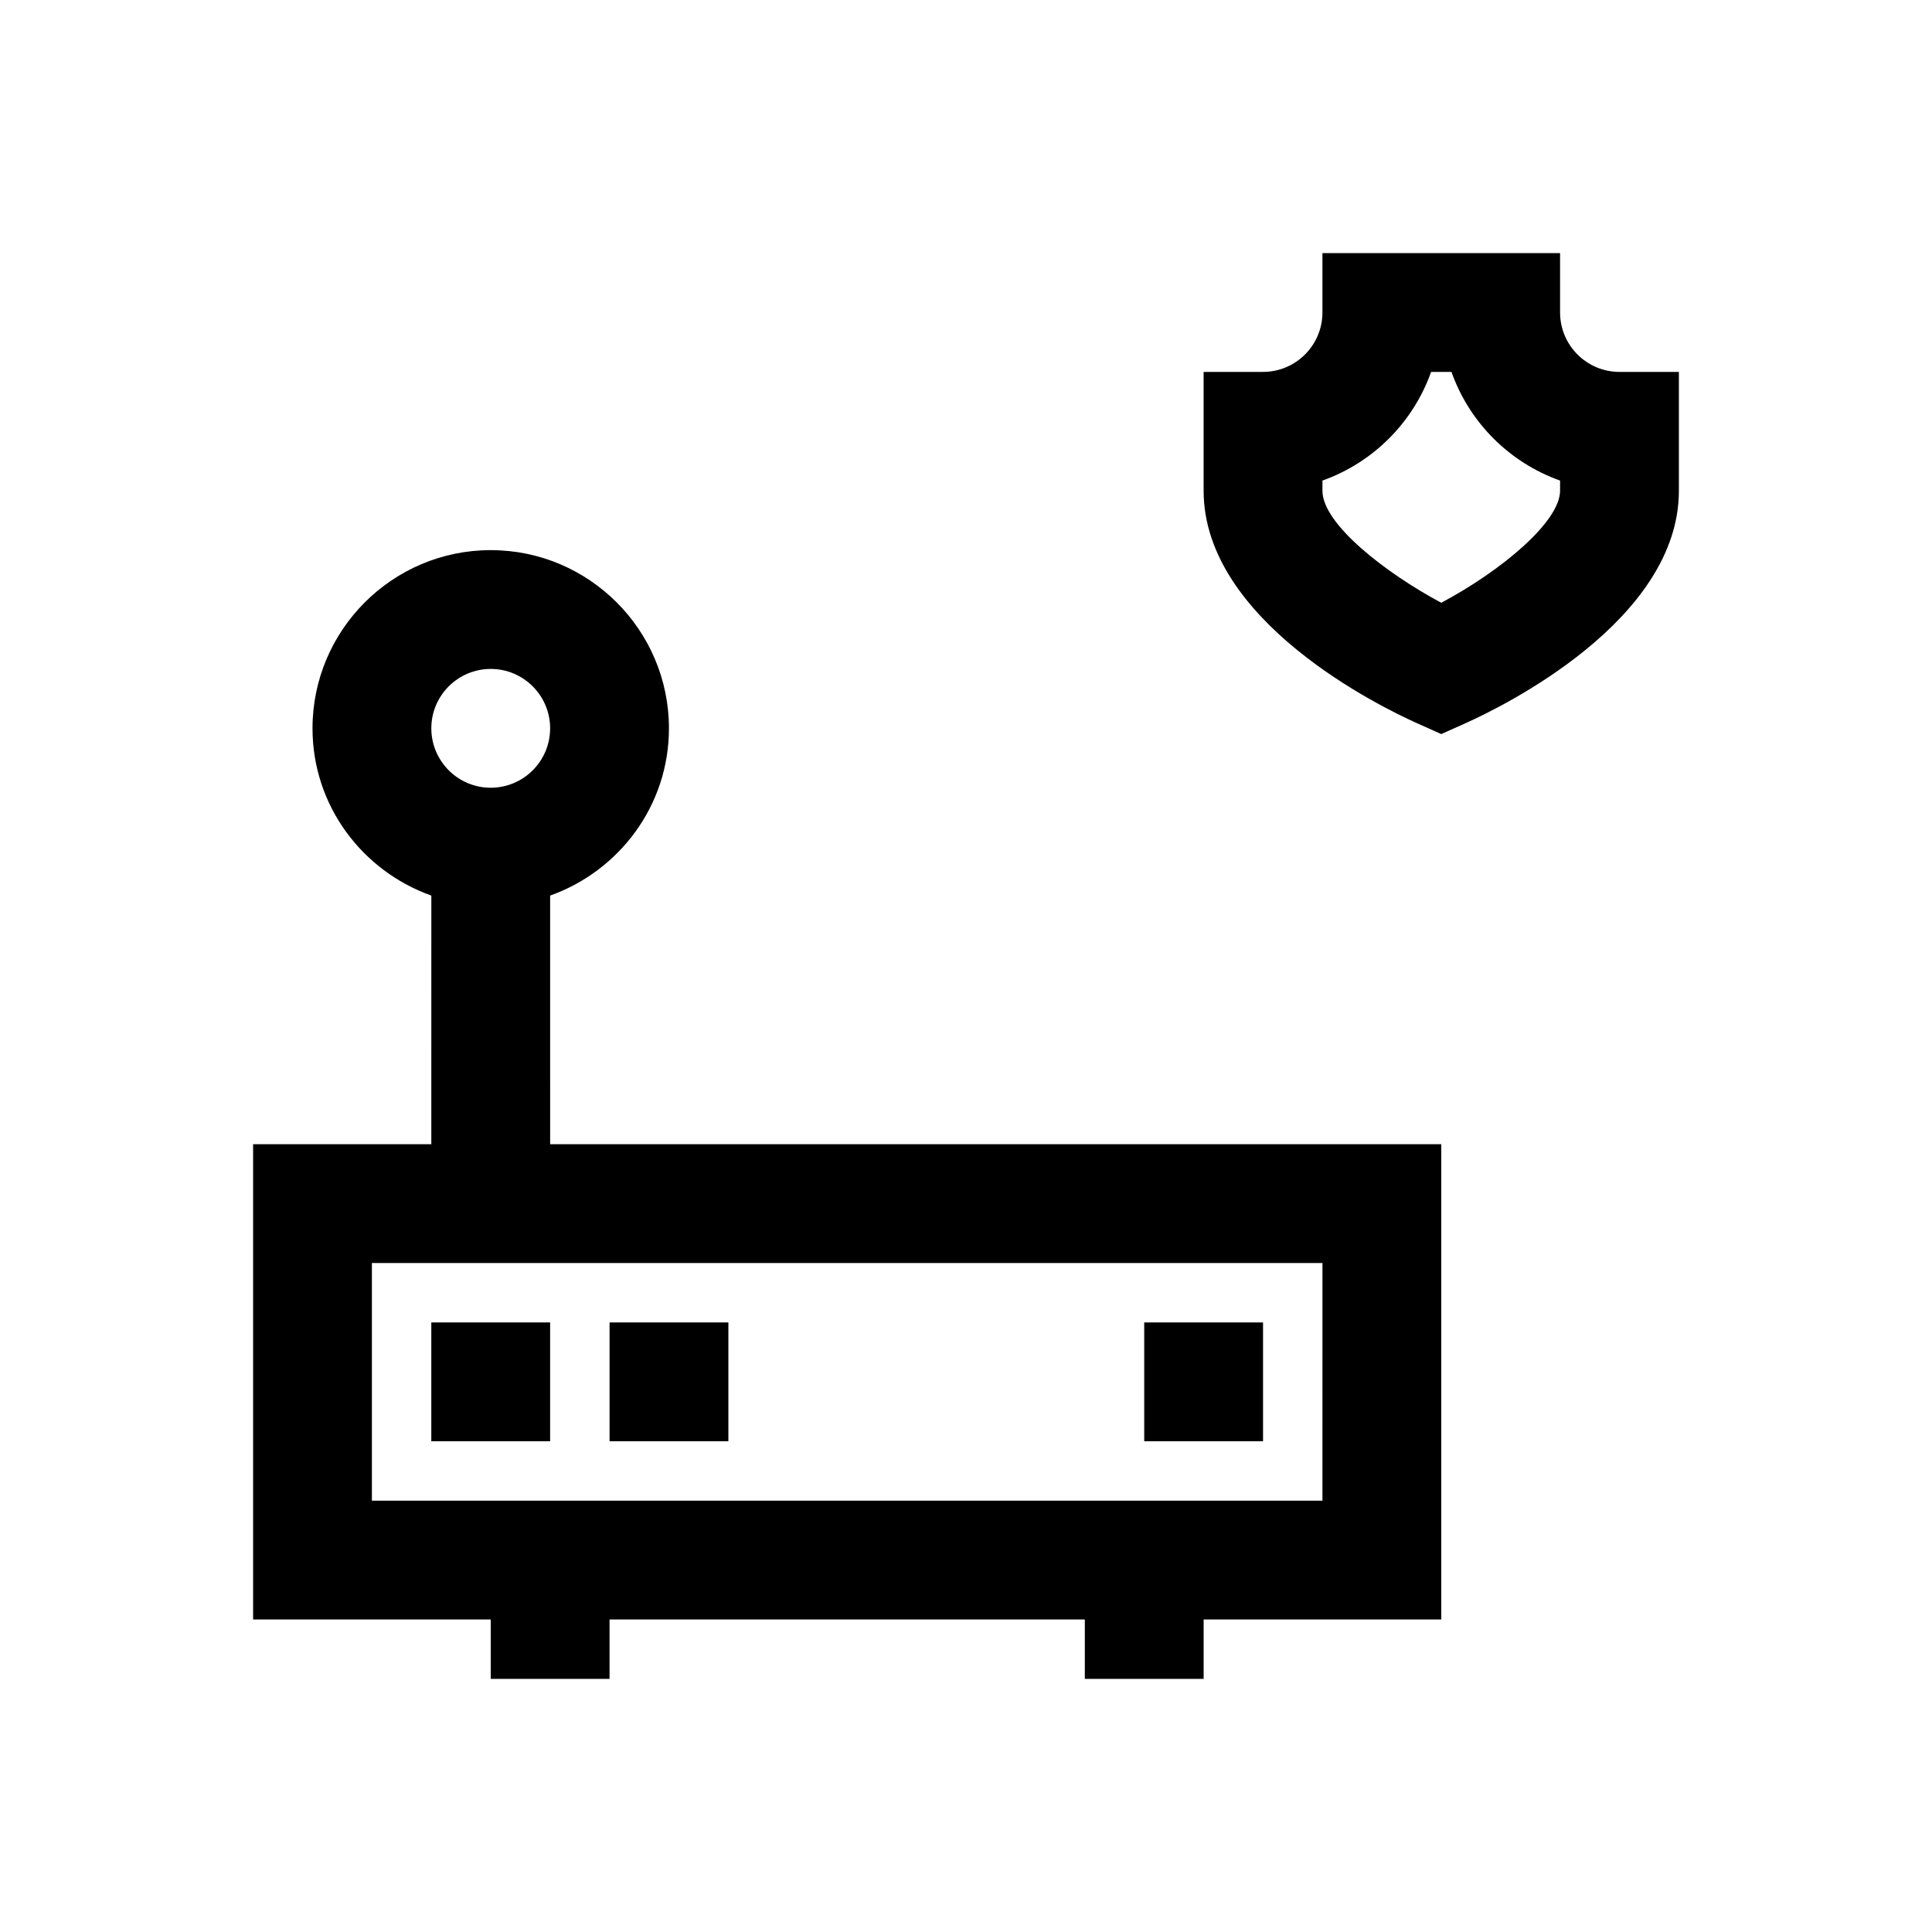
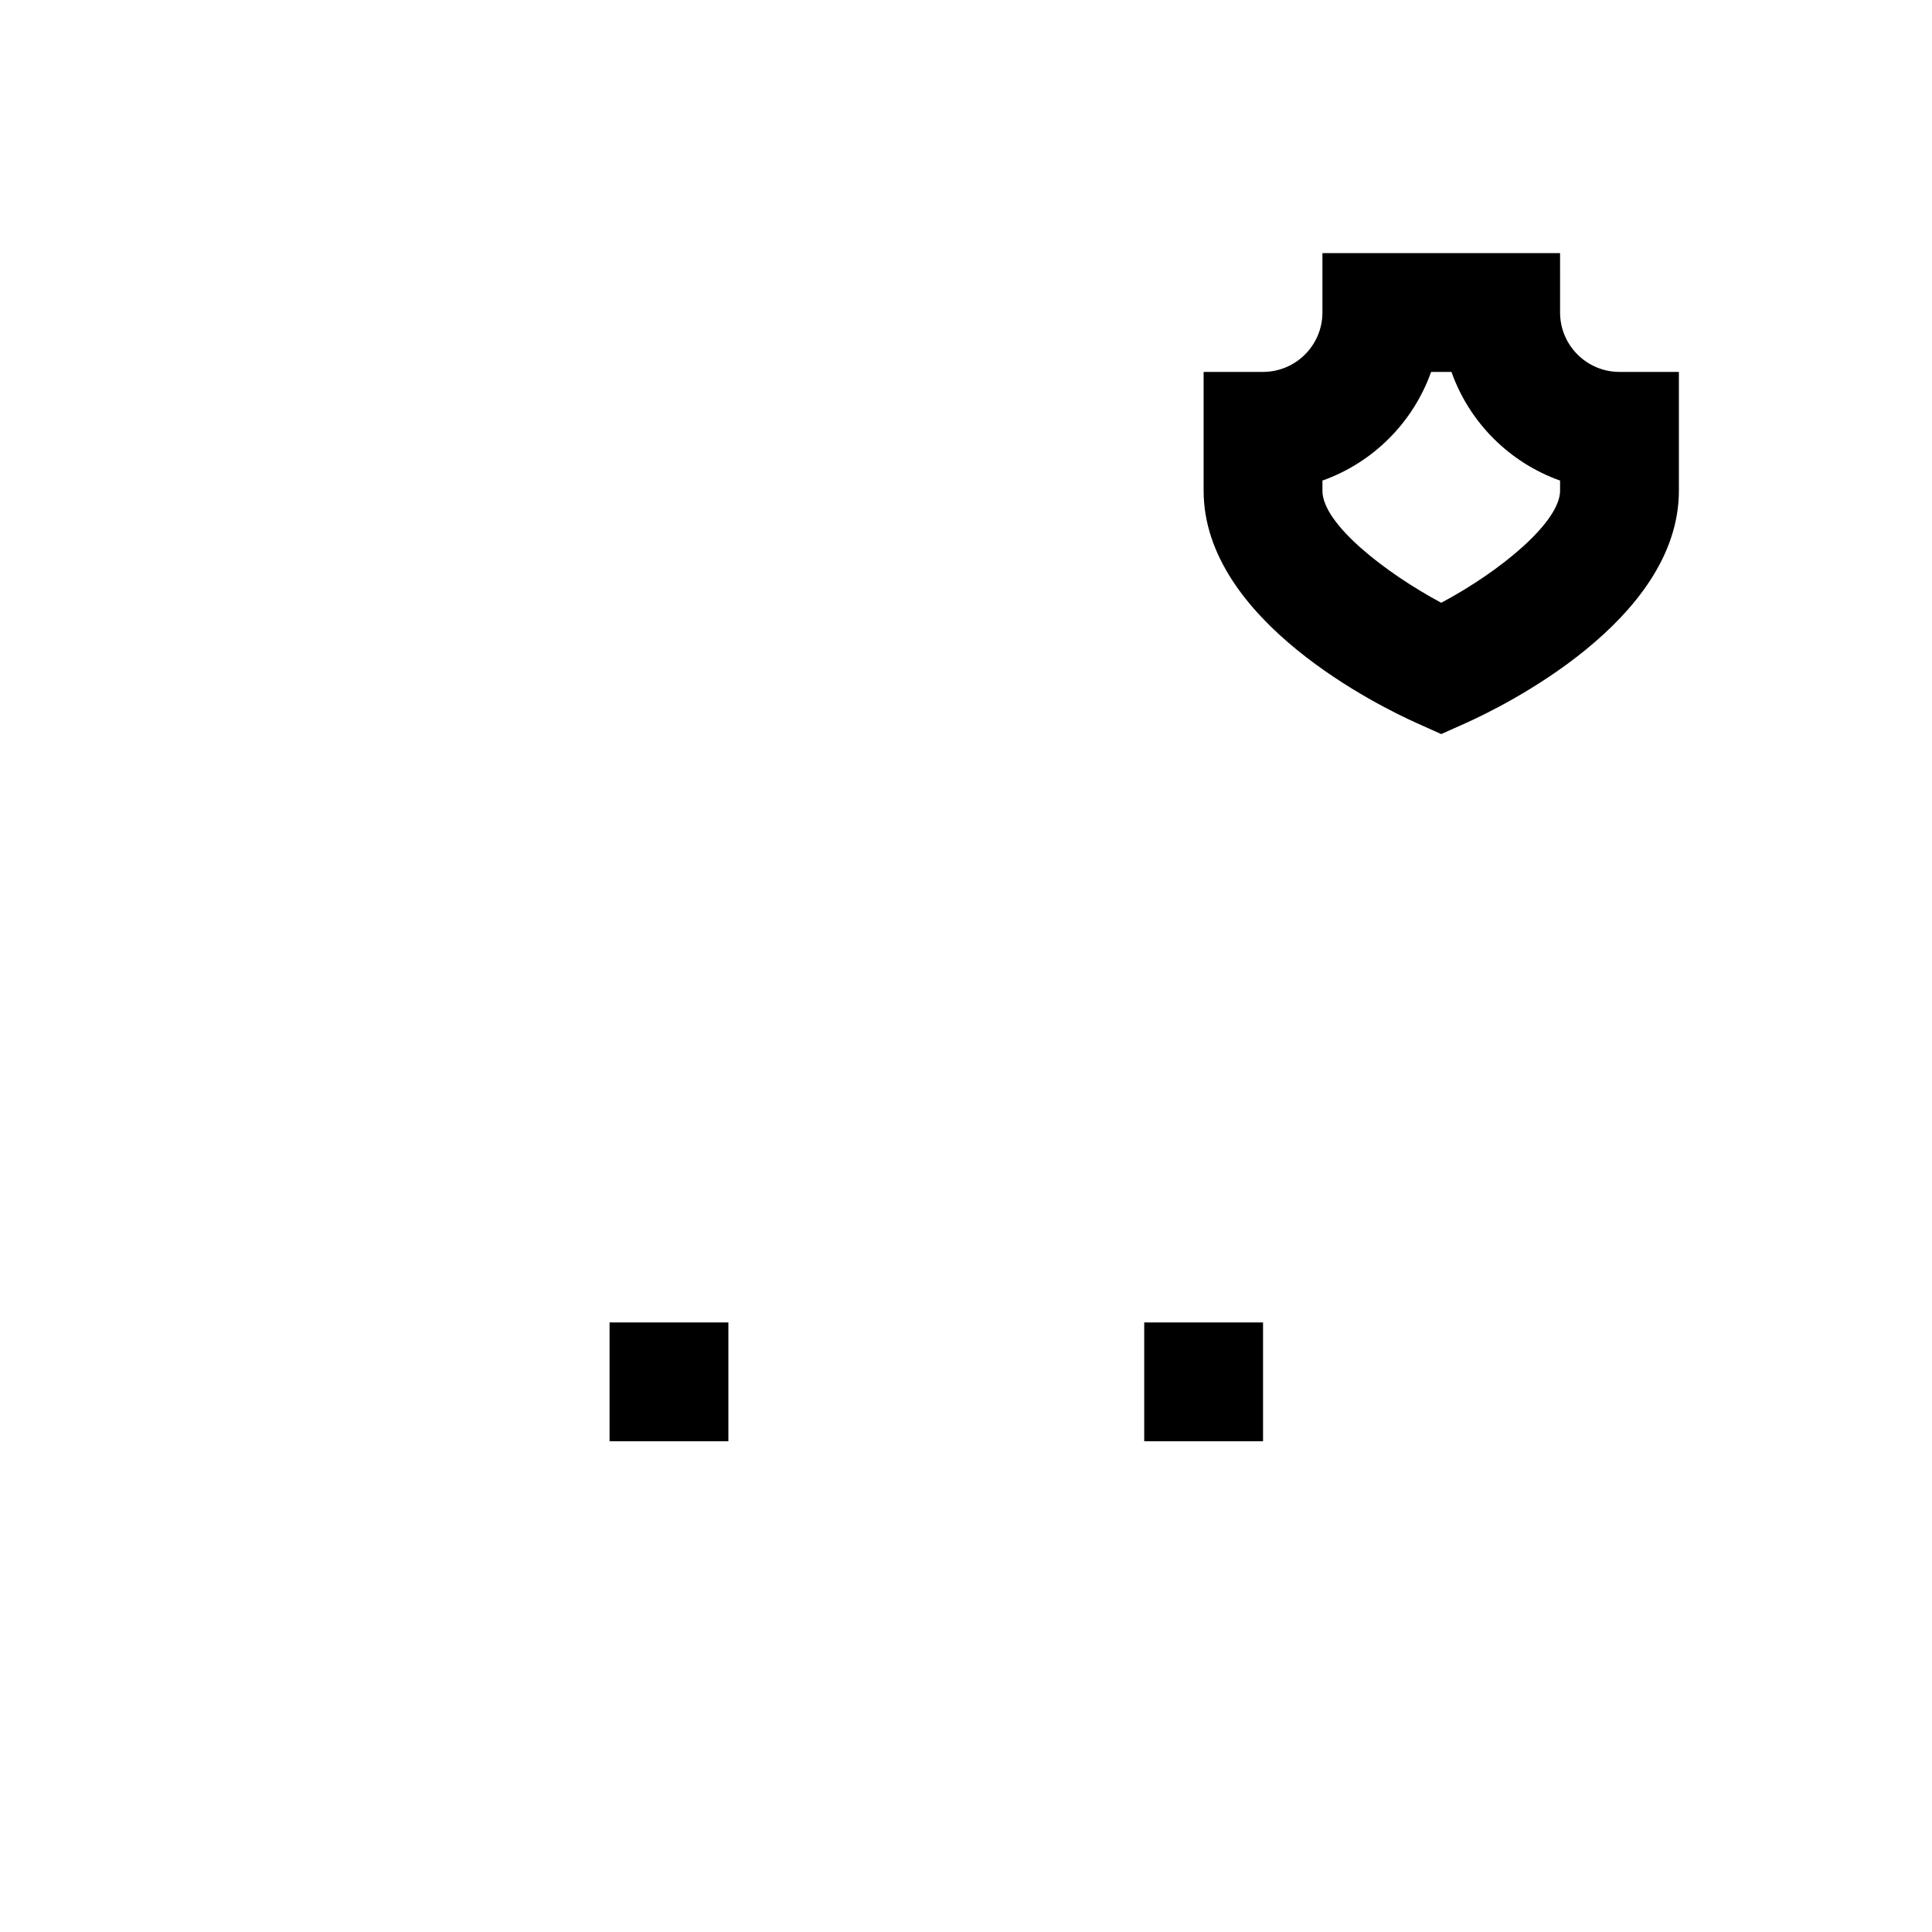
<svg xmlns="http://www.w3.org/2000/svg" fill="#000000" width="800px" height="800px" version="1.1" viewBox="144 144 512 512">
  <g>
    <path d="m573.18 242.56c-8.676 0-15.742-7.055-15.742-15.742l-0.004-15.746h-62.977v15.742c0 8.691-7.07 15.742-15.742 15.742h-15.742v31.488c0 34.543 47.105 57.387 56.535 61.605l6.438 2.887 6.438-2.883c9.434-4.219 56.539-27.062 56.539-61.605v-31.488zm-15.746 31.488c0 8.188-15.523 21.191-31.488 29.691-14.594-7.809-31.488-20.812-31.488-29.691v-2.691c13.398-4.758 24.043-15.383 28.797-28.797h5.398c4.742 13.414 15.383 24.039 28.781 28.797z" />
-     <path d="m258.3 494.46h31.488v31.488h-31.488z" />
    <path d="m305.54 494.46h31.488v31.488h-31.488z" />
    <path d="m447.23 494.46h31.488v31.488h-31.488z" />
-     <path d="m289.79 381.34c18.293-6.519 31.488-23.836 31.488-44.32 0-26.039-21.191-47.23-47.23-47.23s-47.23 21.191-47.23 47.23c0 20.5 13.195 37.801 31.488 44.32l-0.004 65.887h-47.23v125.95h62.977v15.742h31.488v-15.742h125.95v15.742h31.488v-15.742h62.977v-125.95h-236.16zm-15.742-60.066c8.676 0 15.742 7.055 15.742 15.742 0 8.691-7.07 15.742-15.742 15.742-8.676 0-15.742-7.055-15.742-15.742-0.004-8.688 7.066-15.742 15.742-15.742zm220.41 220.42h-251.9v-62.977h251.91z" />
  </g>
</svg>